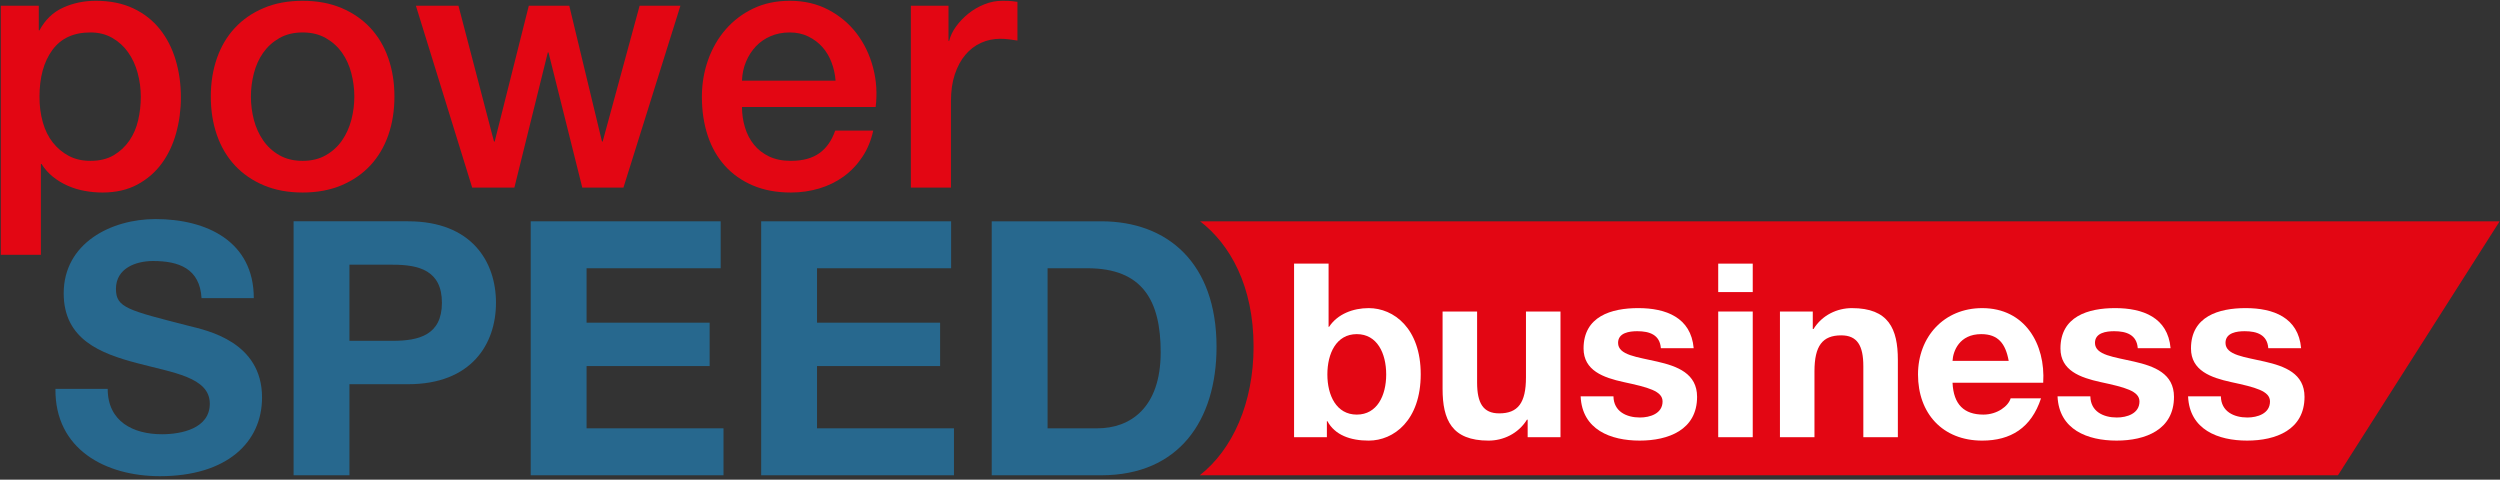
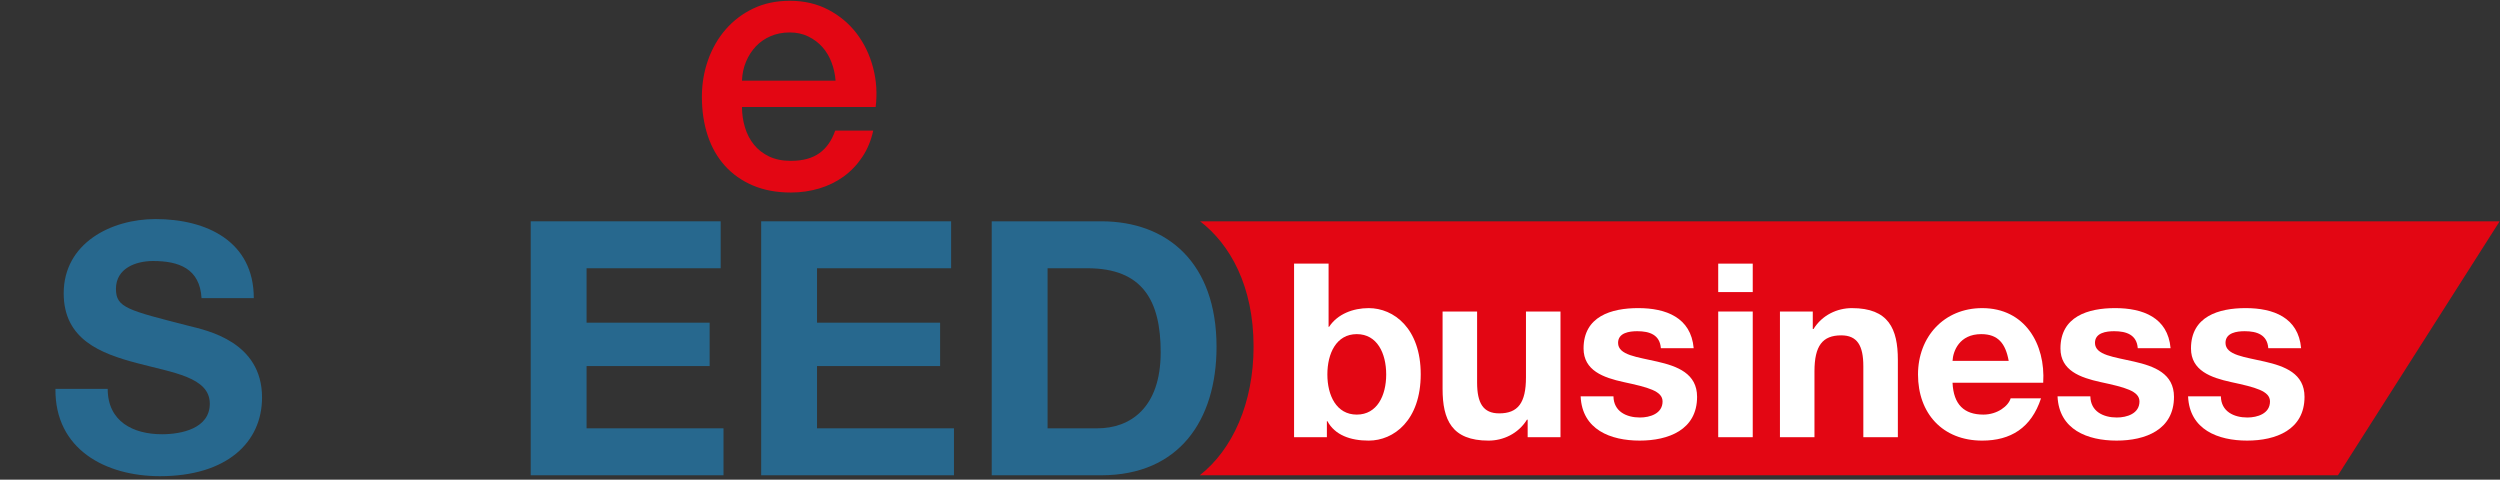
<svg xmlns="http://www.w3.org/2000/svg" width="516px" height="99px" viewBox="0 0 516 99" version="1.1">
  <rect x="0" y="0" width="516" height="99" fill="#333333" stroke="none" />
  <title>Group 2</title>
  <desc>Created with Sketch.</desc>
  <defs />
  <g id="logo" stroke="none" stroke-width="1" fill="none" fill-rule="evenodd">
    <g id="Group-2">
-       <path d="M0.163,1.179 L8.005,1.179 L8.005,6.261 L8.15,6.261 C9.312,4.083 10.933,2.523 13.014,1.578 C15.096,0.634 17.345,0.163 19.767,0.163 C22.718,0.163 25.297,0.682 27.499,1.723 C29.702,2.764 31.53,4.192 32.982,6.007 C34.434,7.825 35.523,9.942 36.248,12.363 C36.975,14.783 37.338,17.371 37.338,20.13 C37.338,22.647 37.011,25.093 36.358,27.462 C35.704,29.835 34.711,31.93 33.381,33.744 C32.049,35.559 30.368,37.012 28.334,38.102 C26.302,39.191 23.906,39.736 21.147,39.736 C19.937,39.736 18.725,39.626 17.516,39.407 C16.306,39.191 15.144,38.84 14.03,38.356 C12.917,37.873 11.889,37.254 10.944,36.503 C10.002,35.752 9.214,34.869 8.585,33.854 L8.44,33.854 L8.44,52.586 L0.163,52.586 L0.163,1.179 L0.163,1.179 Z M29.061,19.985 C29.061,18.29 28.843,16.646 28.407,15.047 C27.972,13.452 27.317,12.034 26.447,10.799 C25.575,9.565 24.486,8.575 23.179,7.825 C21.872,7.074 20.372,6.696 18.678,6.696 C15.192,6.696 12.566,7.908 10.799,10.329 C9.032,12.749 8.15,15.969 8.15,19.985 C8.15,21.874 8.379,23.627 8.84,25.248 C9.299,26.873 9.989,28.262 10.909,29.425 C11.827,30.585 12.93,31.507 14.213,32.184 C15.494,32.861 16.983,33.199 18.678,33.199 C20.565,33.199 22.162,32.813 23.471,32.039 C24.778,31.266 25.854,30.26 26.7,29.026 C27.548,27.791 28.154,26.386 28.516,24.813 C28.879,23.24 29.061,21.632 29.061,19.985 L29.061,19.985 Z" id="Shape" fill="#E30613" />
-       <path d="M62.461,39.736 C59.459,39.736 56.785,39.237 54.437,38.247 C52.089,37.255 50.104,35.888 48.483,34.144 C46.862,32.401 45.627,30.322 44.78,27.901 C43.933,25.481 43.51,22.819 43.51,19.911 C43.51,17.059 43.933,14.419 44.78,11.999 C45.627,9.578 46.862,7.496 48.483,5.756 C50.104,4.012 52.089,2.646 54.437,1.653 C56.785,0.66 59.459,0.164 62.461,0.164 C65.462,0.164 68.135,0.66 70.483,1.653 C72.831,2.646 74.815,4.012 76.438,5.756 C78.059,7.496 79.293,9.578 80.141,11.999 C80.987,14.419 81.411,17.059 81.411,19.911 C81.411,22.819 80.987,25.481 80.141,27.901 C79.293,30.322 78.059,32.401 76.438,34.144 C74.815,35.888 72.831,37.255 70.483,38.247 C68.135,39.237 65.462,39.736 62.461,39.736 M62.461,33.2 C64.3,33.2 65.897,32.813 67.252,32.04 C68.607,31.266 69.721,30.248 70.593,28.988 C71.465,27.731 72.104,26.316 72.517,24.743 C72.928,23.17 73.134,21.558 73.134,19.911 C73.134,18.316 72.928,16.717 72.517,15.122 C72.104,13.523 71.465,12.109 70.593,10.874 C69.721,9.64 68.607,8.634 67.252,7.861 C65.897,7.087 64.3,6.697 62.461,6.697 C60.621,6.697 59.024,7.087 57.668,7.861 C56.313,8.634 55.2,9.64 54.328,10.874 C53.457,12.109 52.815,13.523 52.404,15.122 C51.993,16.717 51.786,18.316 51.786,19.911 C51.786,21.558 51.993,23.17 52.404,24.743 C52.815,26.316 53.457,27.731 54.328,28.988 C55.2,30.248 56.313,31.266 57.668,32.04 C59.024,32.813 60.621,33.2 62.461,33.2" id="Shape" fill="#E30613" />
-       <polygon id="Shape" fill="#E30613" points="85.839 1.179 94.625 1.179 101.958 29.206 102.103 29.206 109.146 1.179 117.497 1.179 124.249 29.206 124.394 29.206 132.018 1.179 140.44 1.179 128.679 38.718 120.183 38.718 113.212 10.835 113.067 10.835 106.168 38.718 97.457 38.718" />
      <path d="M153.147,22.09 C153.147,23.543 153.353,24.949 153.764,26.302 C154.175,27.659 154.792,28.842 155.616,29.86 C156.439,30.876 157.479,31.688 158.739,32.294 C159.996,32.896 161.498,33.199 163.24,33.199 C165.66,33.199 167.609,32.681 169.085,31.64 C170.561,30.598 171.663,29.039 172.388,26.956 L180.23,26.956 C179.795,28.987 179.044,30.805 177.979,32.4 C176.914,33.999 175.631,35.343 174.132,36.432 C172.63,37.522 170.948,38.343 169.085,38.901 C167.22,39.455 165.274,39.736 163.24,39.736 C160.288,39.736 157.674,39.249 155.398,38.282 C153.123,37.315 151.199,35.958 149.626,34.218 C148.053,32.474 146.867,30.392 146.068,27.972 C145.27,25.551 144.87,22.889 144.87,19.985 C144.87,17.323 145.294,14.793 146.14,12.398 C146.988,10 148.198,7.896 149.771,6.081 C151.344,4.266 153.244,2.826 155.471,1.759 C157.696,0.695 160.215,0.163 163.022,0.163 C165.975,0.163 168.624,0.779 170.974,2.013 C173.32,3.248 175.268,4.882 176.819,6.916 C178.367,8.949 179.492,11.286 180.195,13.923 C180.896,16.562 181.076,19.282 180.739,22.09 L153.147,22.09 L153.147,22.09 Z M172.461,16.646 C172.364,15.337 172.086,14.08 171.626,12.869 C171.165,11.66 170.537,10.606 169.739,9.71 C168.94,8.817 167.971,8.089 166.834,7.531 C165.696,6.977 164.426,6.697 163.022,6.697 C161.57,6.697 160.251,6.951 159.065,7.46 C157.878,7.97 156.862,8.672 156.016,9.565 C155.168,10.461 154.491,11.515 153.982,12.724 C153.474,13.935 153.195,15.241 153.147,16.646 L172.461,16.646 L172.461,16.646 Z" id="Shape" fill="#E30613" />
-       <path d="M188,1.179 L195.769,1.179 L195.769,8.44 L195.914,8.44 C196.156,7.425 196.628,6.433 197.331,5.462 C198.032,4.495 198.879,3.612 199.872,2.813 C200.863,2.014 201.965,1.372 203.176,0.889 C204.386,0.405 205.619,0.164 206.879,0.164 C207.846,0.164 208.513,0.19 208.875,0.235 C209.238,0.286 209.614,0.335 210,0.38 L210,8.37 C209.42,8.273 208.827,8.186 208.221,8.115 C207.617,8.041 207.024,8.005 206.444,8.005 C205.038,8.005 203.72,8.283 202.486,8.84 C201.251,9.398 200.173,10.22 199.255,11.309 C198.335,12.398 197.609,13.742 197.076,15.338 C196.543,16.936 196.278,18.777 196.278,20.856 L196.278,38.718 L188,38.718 L188,1.179 L188,1.179 Z" id="Shape" fill="#E30613" />
      <path d="M22.229,80.263 C22.229,87.005 27.48,89.628 33.439,89.628 C37.341,89.628 43.302,88.493 43.302,83.314 C43.302,77.851 35.71,76.928 28.259,74.941 C20.74,72.958 13.147,70.048 13.147,60.541 C13.147,50.181 22.939,45.215 32.092,45.215 C42.663,45.215 52.384,49.825 52.384,61.533 L41.598,61.533 C41.244,55.43 36.916,53.871 31.594,53.871 C28.047,53.871 23.933,55.361 23.933,59.618 C23.933,63.52 26.345,64.017 39.045,67.28 C42.734,68.201 54.086,70.545 54.086,82.038 C54.086,91.332 46.778,98.284 33.014,98.284 C21.804,98.284 11.302,92.752 11.444,80.263 L22.229,80.263 L22.229,80.263 Z" id="Shape" fill="#27688E" />
-       <path d="M60.597,45.676 L84.237,45.676 C97.307,45.676 102.372,53.972 102.372,62.49 C102.372,71.004 97.307,79.3 84.237,79.3 L72.124,79.3 L72.124,98.096 L60.597,98.096 L60.597,45.676 L60.597,45.676 Z M72.124,70.343 L81.082,70.343 C86.44,70.343 91.212,69.17 91.212,62.49 C91.212,55.807 86.44,54.634 81.082,54.634 L72.124,54.634 L72.124,70.343 L72.124,70.343 Z" id="Shape" fill="#27688E" />
      <path d="M204.692,45.677 L227.306,45.677 C240.887,45.677 251.093,54.194 251.093,71.591 C251.093,86.789 243.31,98.096 227.306,98.096 L204.692,98.096 L204.692,45.677 L204.692,45.677 Z M216.22,88.405 L226.498,88.405 C233.18,88.405 239.566,84.293 239.566,72.693 C239.566,62.122 235.895,55.367 224.442,55.367 L216.219,55.367 L216.219,88.405 L216.22,88.405 Z" id="Shape" fill="#27688E" />
      <polygon id="Shape" fill="#27688E" points="109.54 45.677 148.746 45.677 148.746 55.368 121.067 55.368 121.067 66.6 146.47 66.6 146.47 75.557 121.067 75.557 121.067 88.405 149.332 88.405 149.332 98.096 109.54 98.096" />
      <polygon id="Shape" fill="#27688E" points="157.107 45.677 196.313 45.677 196.313 55.368 168.634 55.368 168.634 66.6 194.037 66.6 194.037 75.557 168.634 75.557 168.634 88.405 196.899 88.405 196.899 98.096 157.107 98.096" />
      <path d="M247.703,45.677 C253.872,50.418 258.737,58.998 258.737,71.542 C258.737,83.157 254.413,92.797 247.63,98.096 L482.559,98.096 L515.926,45.677 L247.703,45.677 L247.703,45.677 Z" id="Shape" fill="#E30613" />
      <path d="M267.094,54.413 L274.22,54.413 L274.22,67.459 L274.32,67.459 C276.077,64.8 279.288,63.595 282.5,63.595 C287.667,63.595 293.237,67.759 293.237,77.244 C293.237,86.778 287.667,90.942 282.5,90.942 C278.687,90.942 275.525,89.786 273.97,86.926 L273.869,86.926 L273.869,90.238 L267.095,90.238 L267.095,54.413 L267.094,54.413 Z M280.04,68.964 C275.824,68.964 273.969,72.928 273.969,77.293 C273.969,81.609 275.824,85.573 280.04,85.573 C284.256,85.573 286.111,81.609 286.111,77.293 C286.111,72.928 284.256,68.964 280.04,68.964 L280.04,68.964 Z" id="Shape" fill="#FFFFFF" />
      <path d="M322.084,90.238 L315.309,90.238 L315.309,86.626 L315.16,86.626 C313.353,89.536 310.243,90.942 307.231,90.942 C299.656,90.942 297.748,86.677 297.748,80.254 L297.748,64.297 L304.874,64.297 L304.874,78.948 C304.874,83.214 306.129,85.32 309.439,85.32 C313.303,85.32 314.96,83.162 314.96,77.895 L314.96,64.297 L322.085,64.297 L322.085,90.238 L322.084,90.238 Z" id="Shape" fill="#FFFFFF" />
      <path d="M333.018,81.81 C333.068,84.92 335.678,86.174 338.487,86.174 C340.545,86.174 343.154,85.372 343.154,82.862 C343.154,80.704 340.193,79.952 335.076,78.849 C330.961,77.945 326.847,76.491 326.847,71.922 C326.847,65.299 332.567,63.593 338.137,63.593 C343.807,63.593 349.024,65.5 349.576,71.873 L342.801,71.873 C342.602,69.114 340.494,68.361 337.935,68.361 C336.33,68.361 333.971,68.662 333.971,70.769 C333.971,73.328 337.985,73.679 342.049,74.632 C346.214,75.585 350.278,77.091 350.278,81.907 C350.278,88.731 344.357,90.94 338.436,90.94 C332.415,90.94 326.543,88.682 326.244,81.807 L333.018,81.807 L333.018,81.81 Z" id="Shape" fill="#FFFFFF" />
      <path d="M361.764,60.283 L354.64,60.283 L354.64,54.413 L361.764,54.413 L361.764,60.283 L361.764,60.283 Z M354.64,64.298 L361.764,64.298 L361.764,90.238 L354.64,90.238 L354.64,64.298 L354.64,64.298 Z" id="Shape" fill="#FFFFFF" />
      <path d="M367.382,64.298 L374.157,64.298 L374.157,67.91 L374.306,67.91 C376.113,65 379.223,63.595 382.234,63.595 C389.81,63.595 391.718,67.86 391.718,74.283 L391.718,90.239 L384.592,90.239 L384.592,75.589 C384.592,71.323 383.337,69.217 380.027,69.217 C376.163,69.217 374.506,71.372 374.506,76.642 L374.506,90.24 L367.381,90.24 L367.381,64.298 L367.382,64.298 Z" id="Shape" fill="#FFFFFF" />
      <path d="M403.004,78.998 C403.204,83.516 405.412,85.572 409.376,85.572 C412.236,85.572 414.544,83.815 414.996,82.211 L421.267,82.211 C419.26,88.332 414.996,90.942 409.124,90.942 C400.945,90.942 395.877,85.321 395.877,77.293 C395.877,69.517 401.246,63.595 409.124,63.595 C417.955,63.595 422.22,71.022 421.718,78.998 L403.004,78.998 L403.004,78.998 Z M414.594,74.482 C413.942,70.87 412.386,68.964 408.924,68.964 C404.408,68.964 403.105,72.475 403.004,74.482 L414.594,74.482 L414.594,74.482 Z" id="Shape" fill="#FFFFFF" />
      <path d="M431.449,81.81 C431.499,84.92 434.109,86.174 436.918,86.174 C438.977,86.174 441.585,85.372 441.585,82.862 C441.585,80.704 438.624,79.952 433.507,78.849 C429.393,77.945 425.278,76.491 425.278,71.922 C425.278,65.299 430.998,63.593 436.568,63.593 C442.238,63.593 447.455,65.5 448.007,71.873 L441.233,71.873 C441.033,69.114 438.925,68.361 436.366,68.361 C434.761,68.361 432.402,68.662 432.402,70.769 C432.402,73.328 436.416,73.679 440.482,74.632 C444.646,75.585 448.71,77.091 448.71,81.907 C448.71,88.731 442.789,90.94 436.868,90.94 C430.847,90.94 424.976,88.682 424.676,81.807 L431.449,81.807 L431.449,81.81 Z" id="Shape" fill="#FFFFFF" />
      <path d="M458.389,81.81 C458.44,84.92 461.049,86.174 463.859,86.174 C465.917,86.174 468.526,85.372 468.526,82.862 C468.526,80.704 465.565,79.952 460.448,78.849 C456.333,77.945 452.219,76.491 452.219,71.922 C452.219,65.299 457.939,63.593 463.509,63.593 C469.179,63.593 474.396,65.5 474.949,71.873 L468.174,71.873 C467.974,69.114 465.867,68.361 463.307,68.361 C461.703,68.361 459.343,68.662 459.343,70.769 C459.343,73.328 463.357,73.679 467.423,74.632 C471.587,75.585 475.652,77.091 475.652,81.907 C475.652,88.731 469.73,90.94 463.809,90.94 C457.789,90.94 451.917,88.682 451.618,81.807 L458.389,81.807 L458.389,81.81 Z" id="Shape" fill="#FFFFFF" />
    </g>
  </g>
</svg>